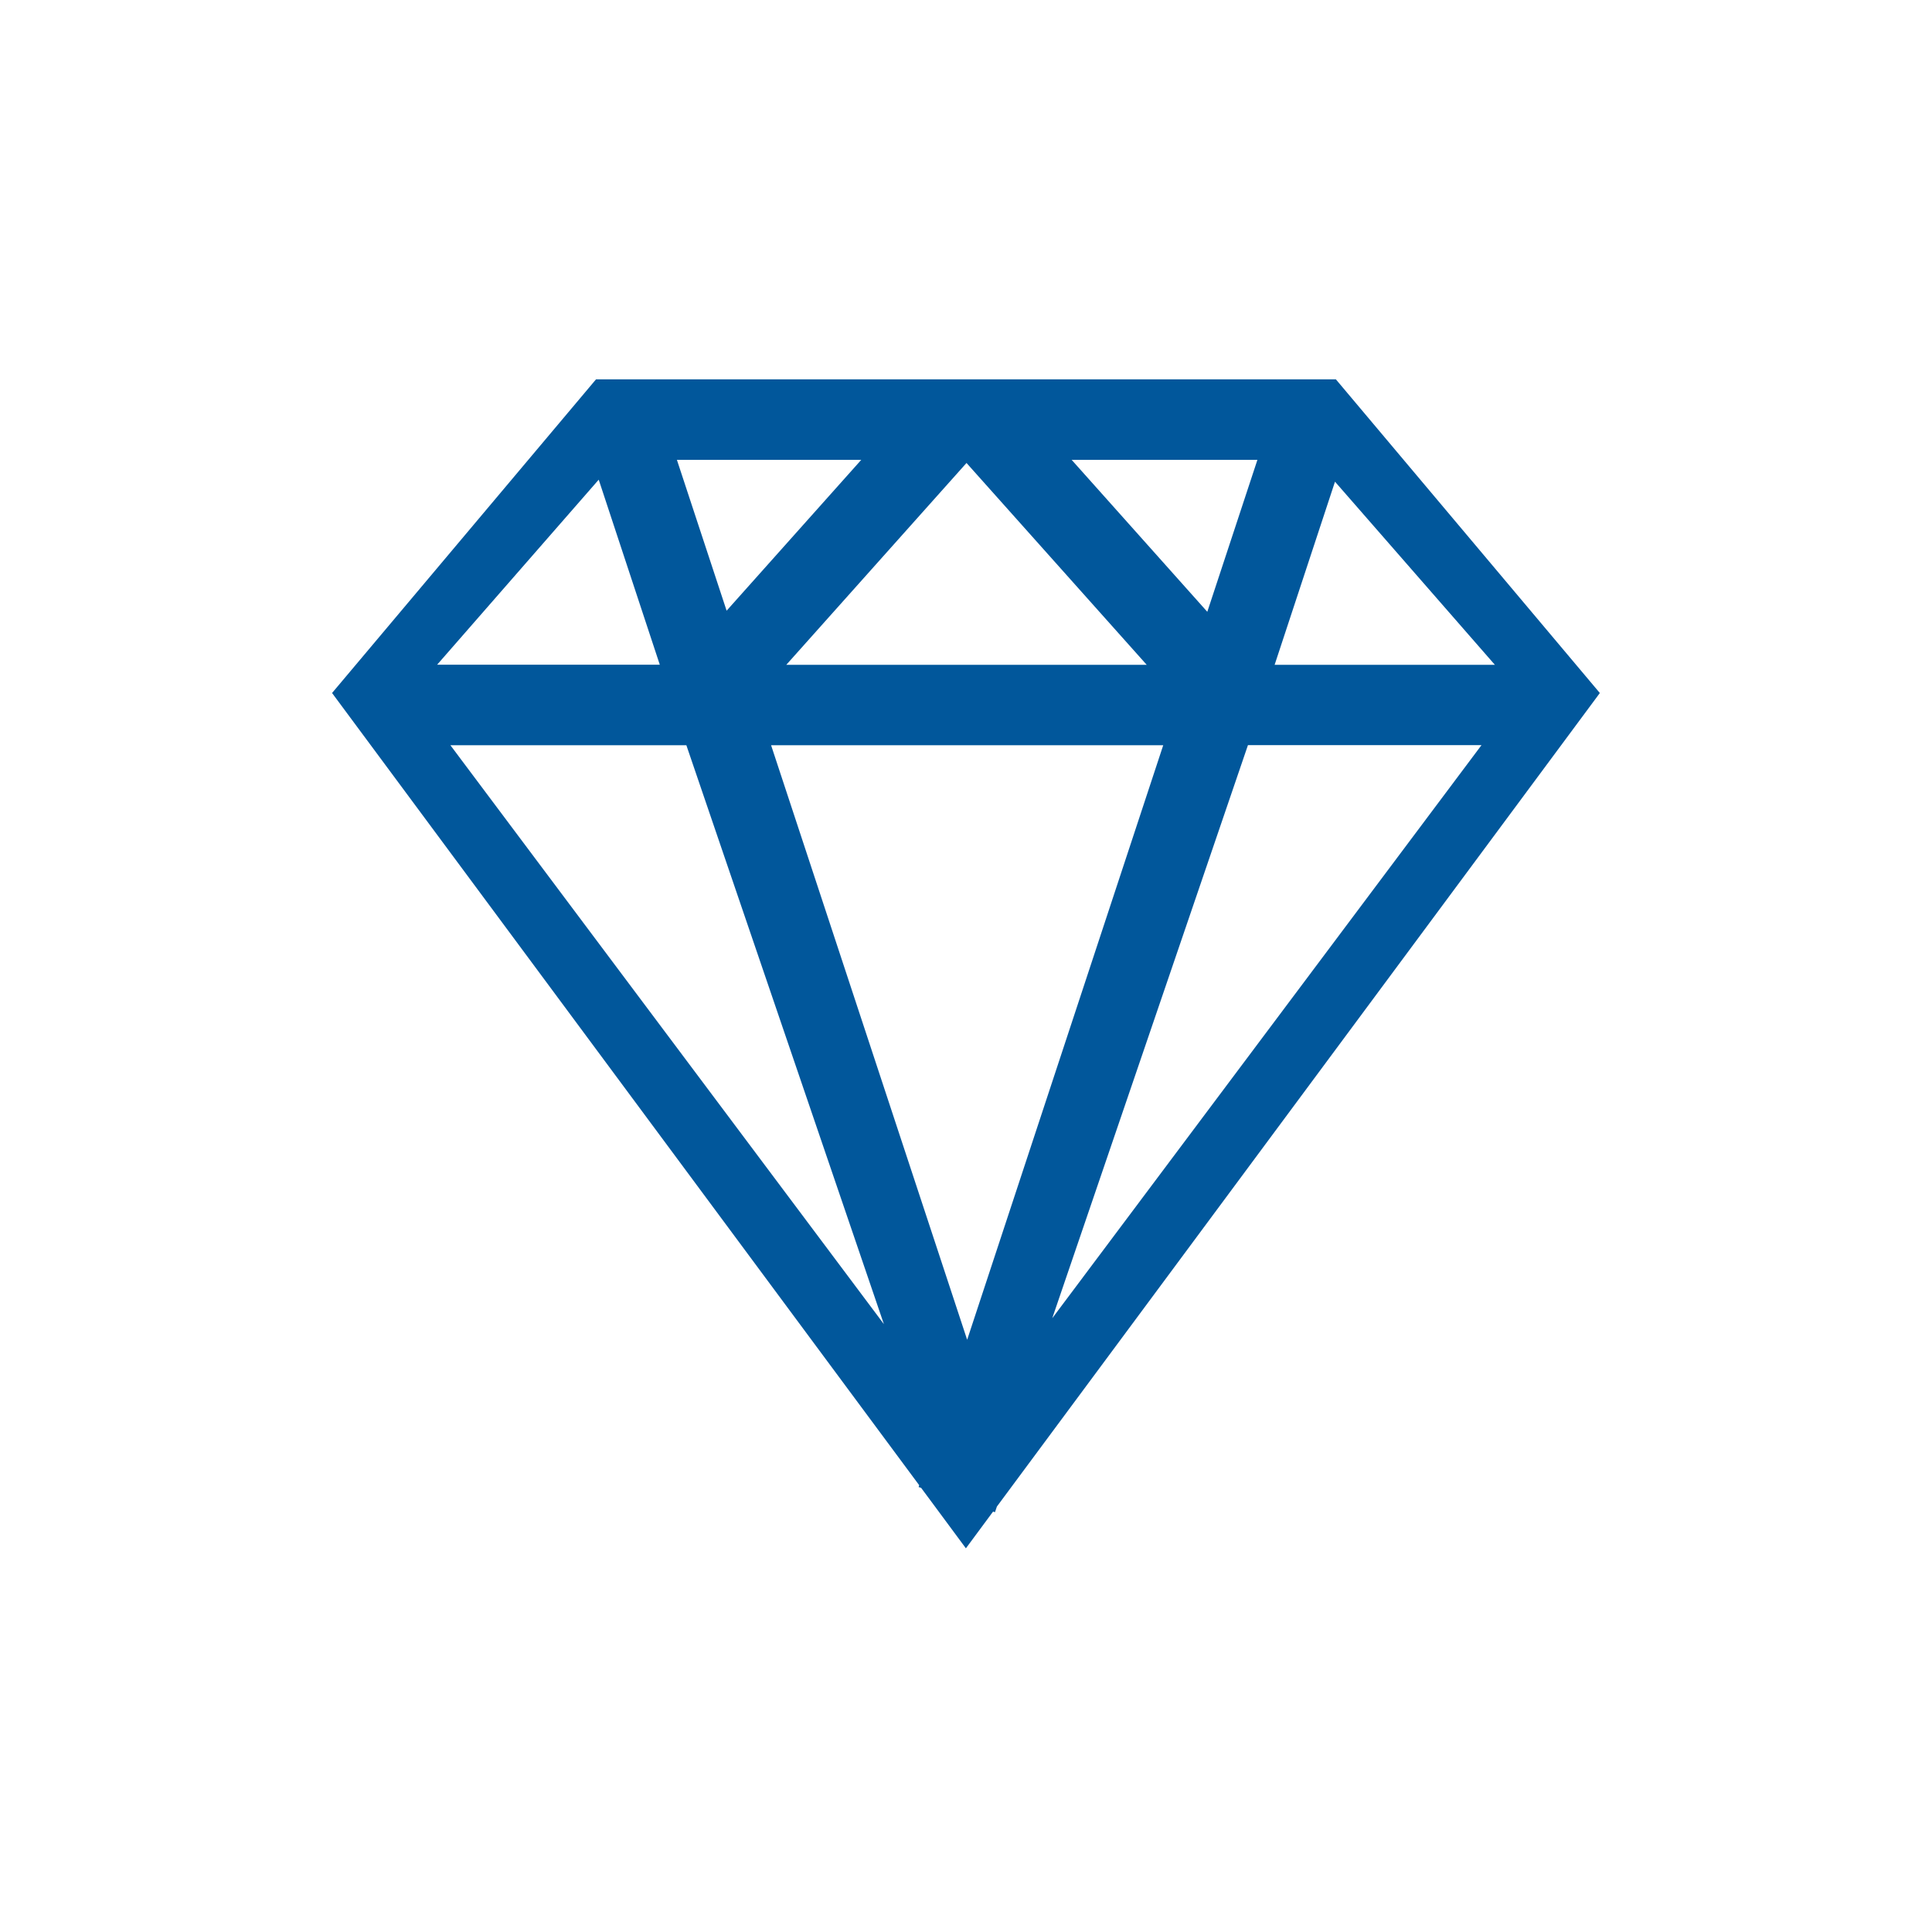
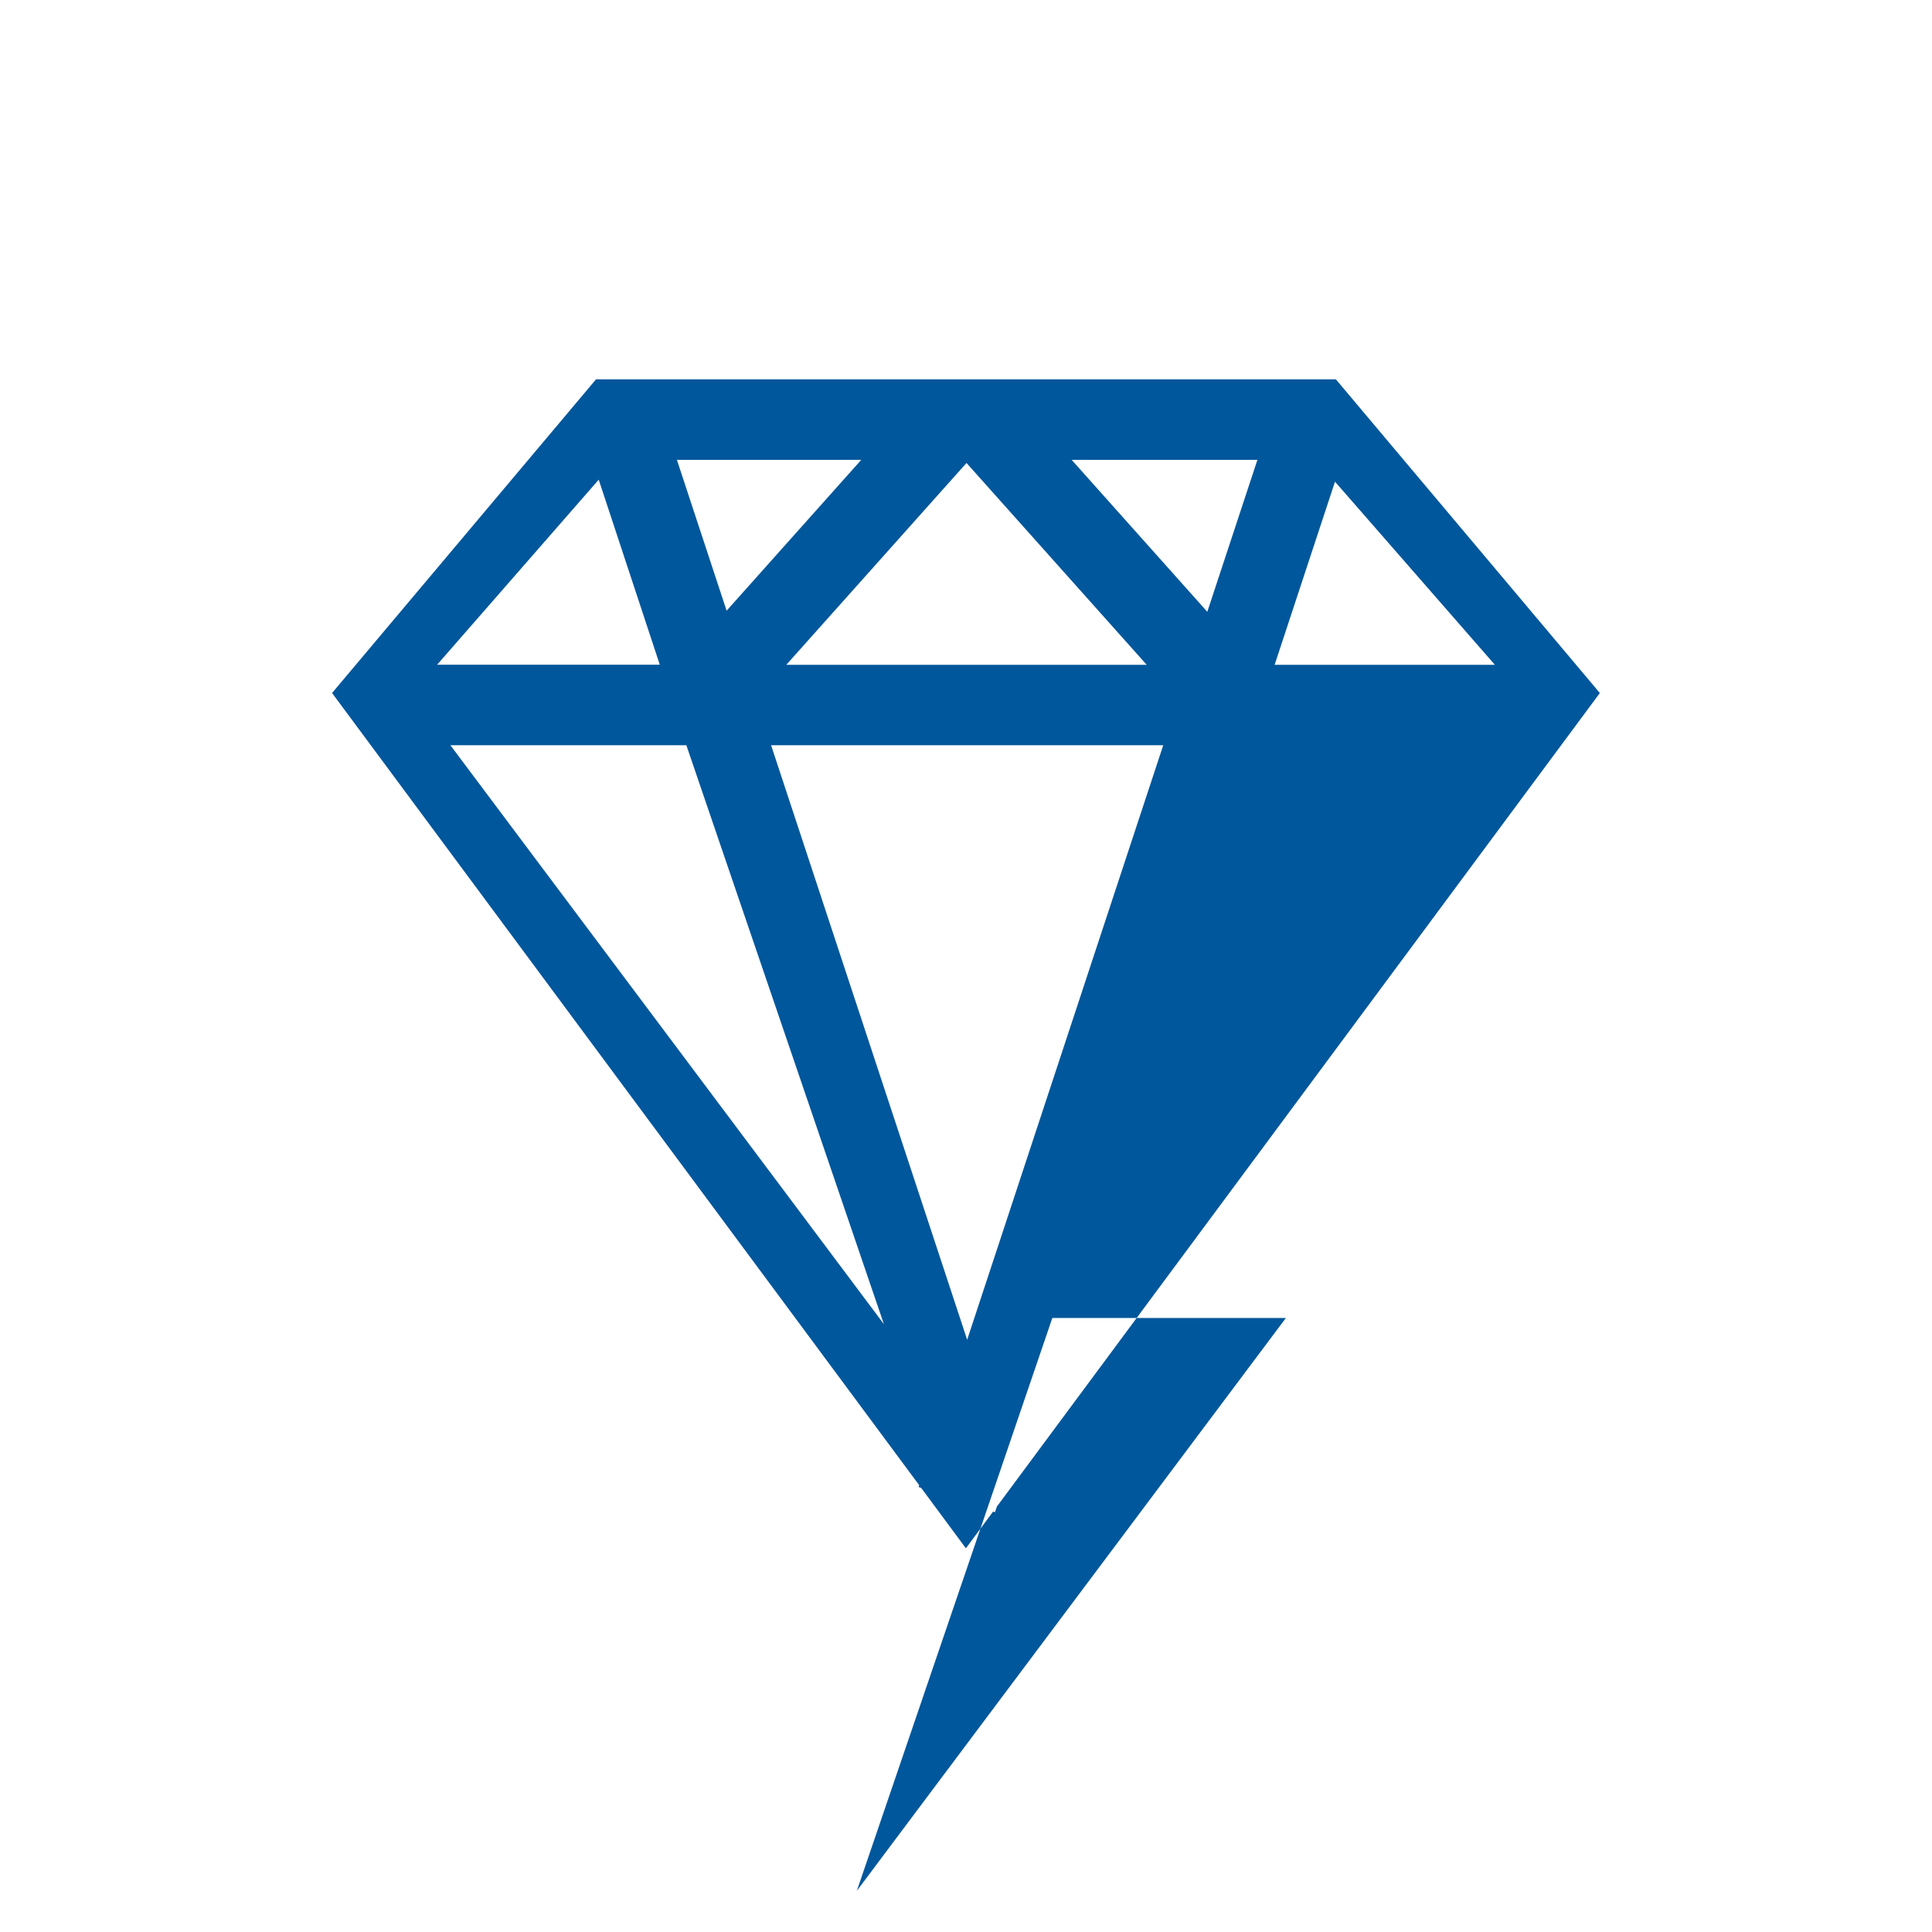
<svg xmlns="http://www.w3.org/2000/svg" id="Ikony" viewBox="0 0 192 192">
  <defs>
    <style>.cls-2{fill:none}</style>
  </defs>
-   <path class="cls-2" d="M0-.14h192v192H0z" />
-   <path class="cls-2" d="M113.95 66.06L96.05 46 78.14 66.06h35.81zm11.01-20.36H106.5l13.48 15.1 4.98-15.1zm-65.45 1.97L43.44 66.06h22.13l-6.06-18.39zm33.36 75.6V74.06H76.63l16.24 49.21zm39.8-75.4l-6.01 18.19h21.9l-15.89-18.19zM85.6 45.7H67.28l4.94 14.98L85.6 45.7zM44.76 74.06l43.08 57.53-19.63-57.53H44.76z" />
-   <path d="M132.77 37.7H59.23L33 68.87l58.35 78.73-.06.18.25.08 1.32 1.78 3.13 4.23 2.7-3.65.19.06.19-.56 59.73-80.59.19-.26-26.23-31.17zm-.1 10.17l15.89 18.2h-21.89l6-18.2zm-7.71-2.17l-4.98 15.1-13.48-15.1h18.46zm-11.01 20.37H78.14l17.91-20.06 17.91 20.06zM85.59 45.7L72.21 60.69 67.27 45.7h18.32zM59.5 47.67l6.07 18.39H43.44L59.5 47.67zM44.76 74.06h23.45l19.63 57.53-43.08-57.53zm51.35 59.07l-3.25-9.86-16.23-49.21h38.97l-19.48 59.07zm8.47-2.15l19.44-56.93h23.21l-42.64 56.93z" fill="#01579b" />
+   <path d="M132.77 37.7H59.23L33 68.87l58.35 78.73-.06.18.25.08 1.32 1.78 3.13 4.23 2.7-3.65.19.06.19-.56 59.73-80.59.19-.26-26.23-31.17zm-.1 10.17l15.89 18.2h-21.89l6-18.2zm-7.71-2.17l-4.98 15.1-13.48-15.1h18.46zm-11.01 20.37H78.14l17.91-20.06 17.91 20.06zM85.59 45.7L72.21 60.69 67.27 45.7h18.32zM59.5 47.67l6.07 18.39H43.44L59.5 47.67zM44.76 74.06h23.45l19.63 57.53-43.08-57.53zm51.35 59.07l-3.25-9.86-16.23-49.21h38.97l-19.48 59.07zm8.47-2.15h23.21l-42.64 56.93z" fill="#01579b" />
</svg>